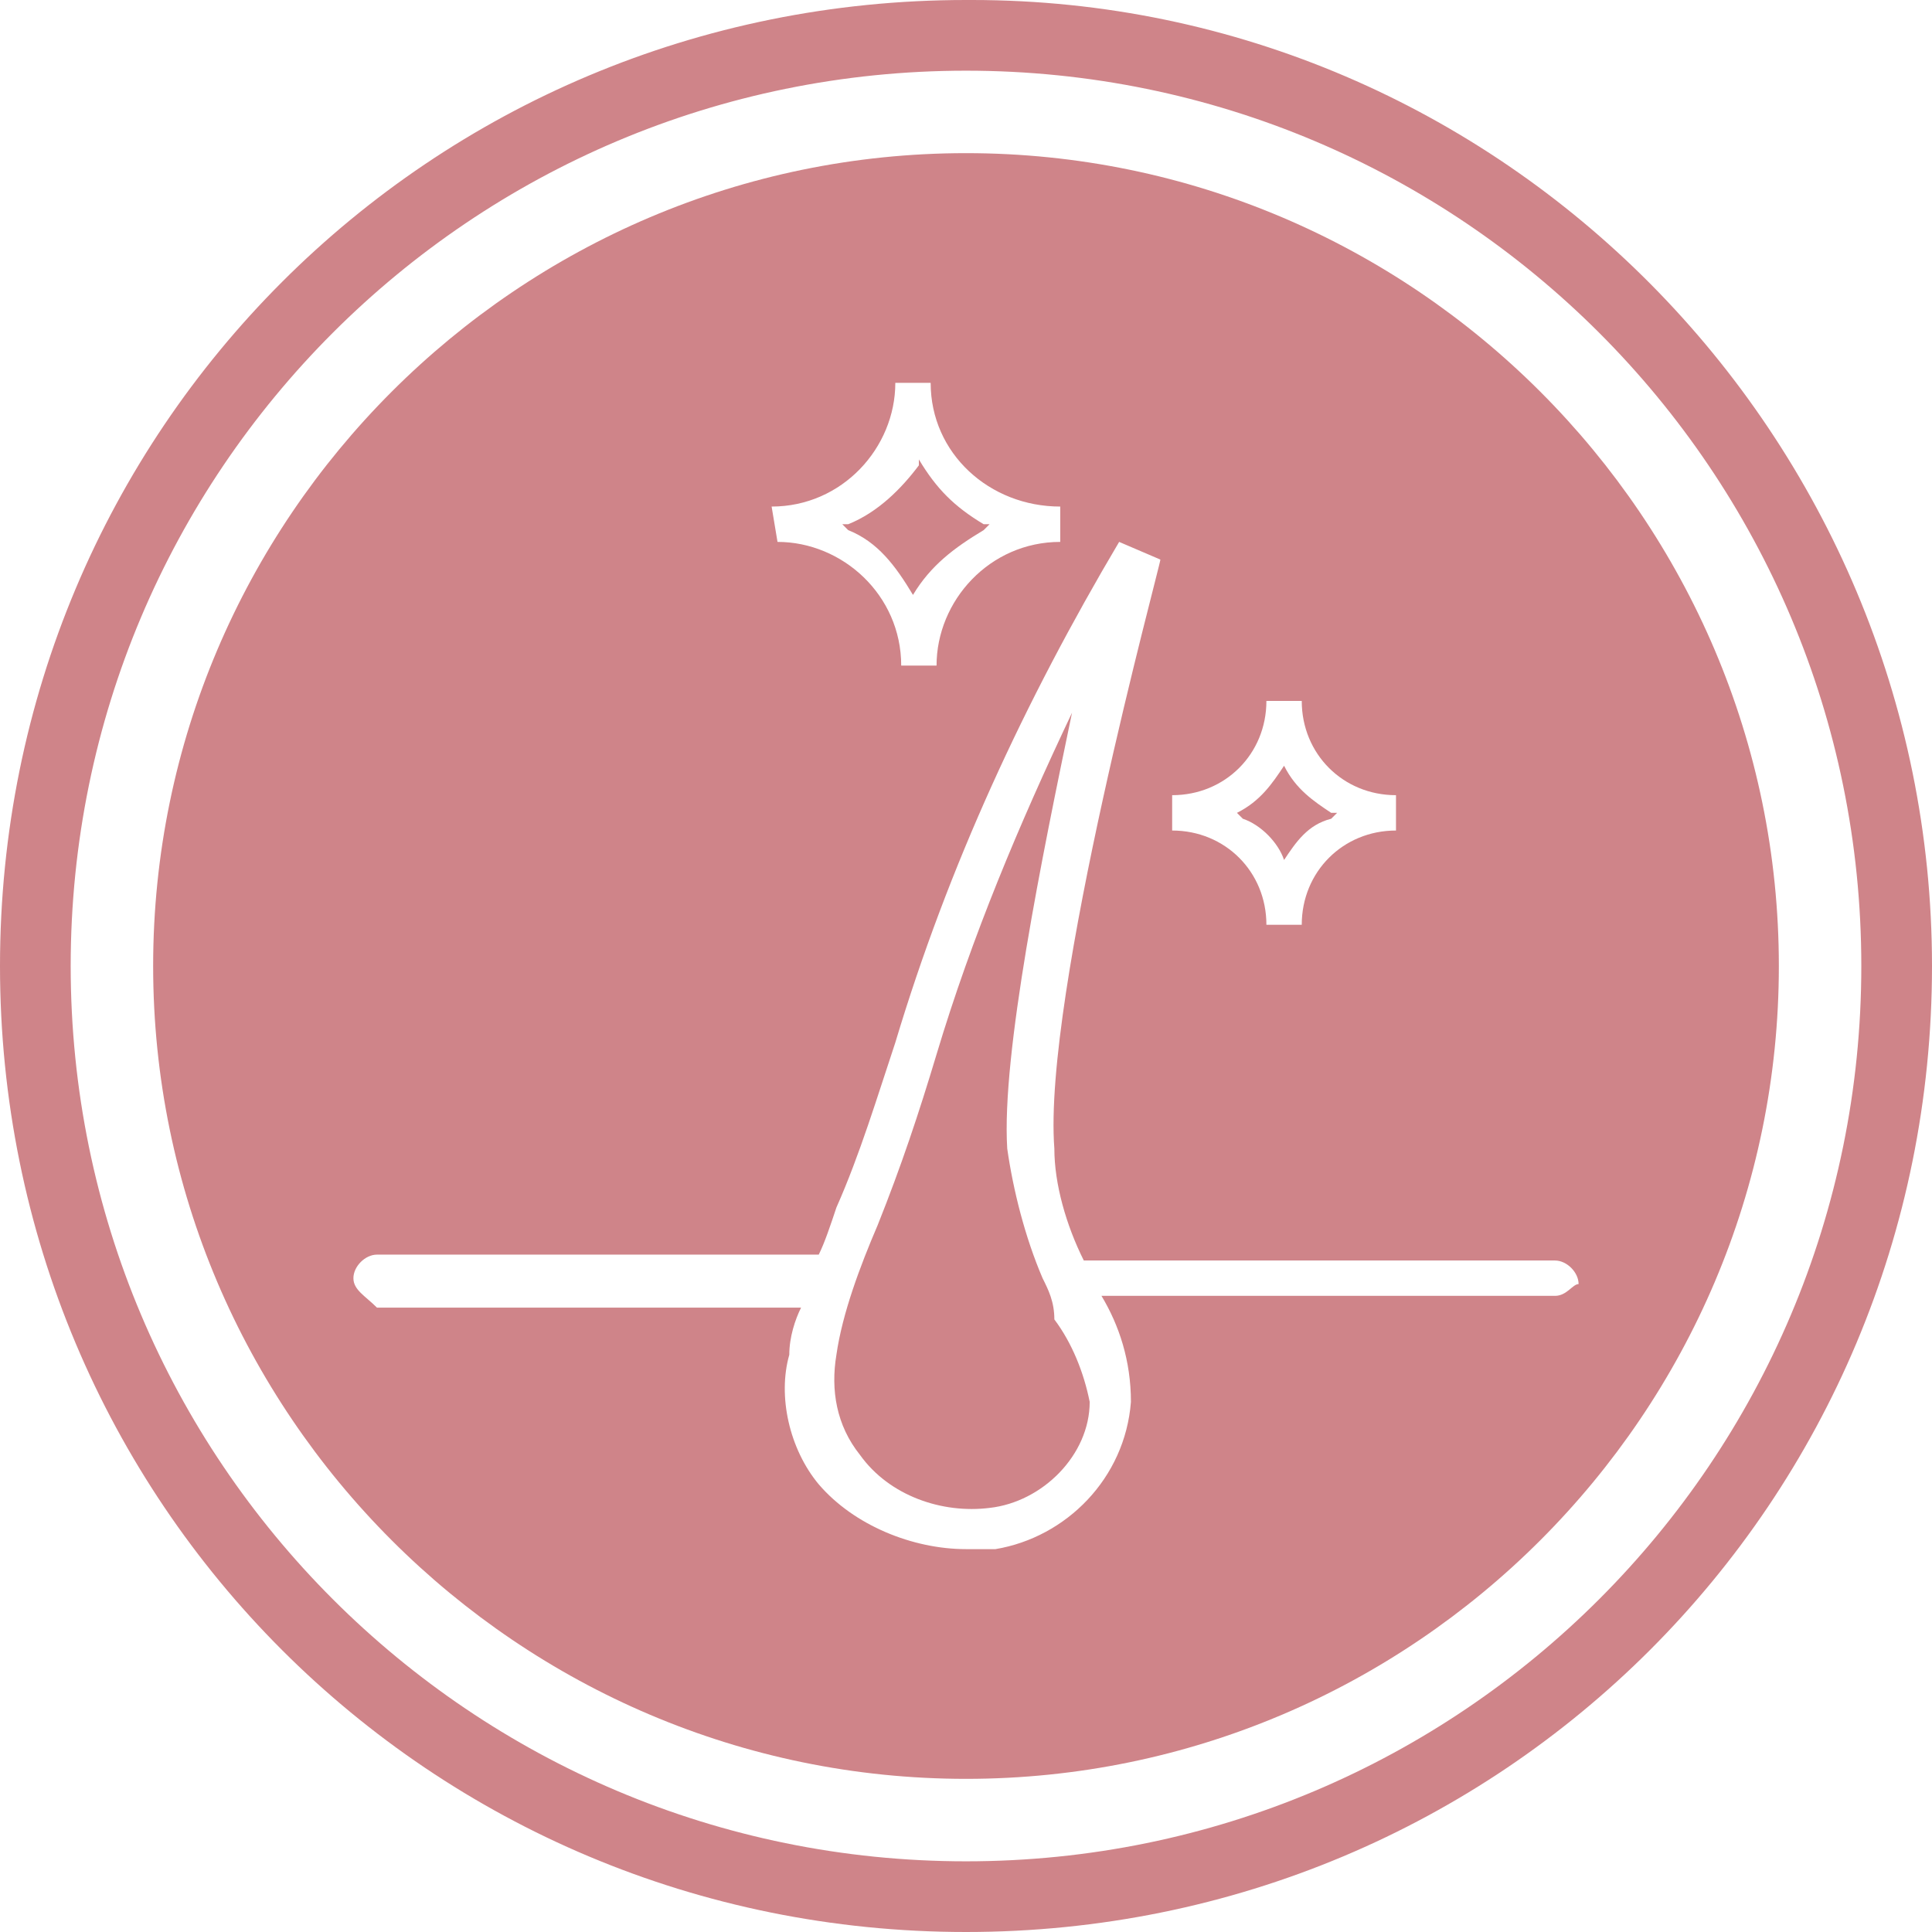
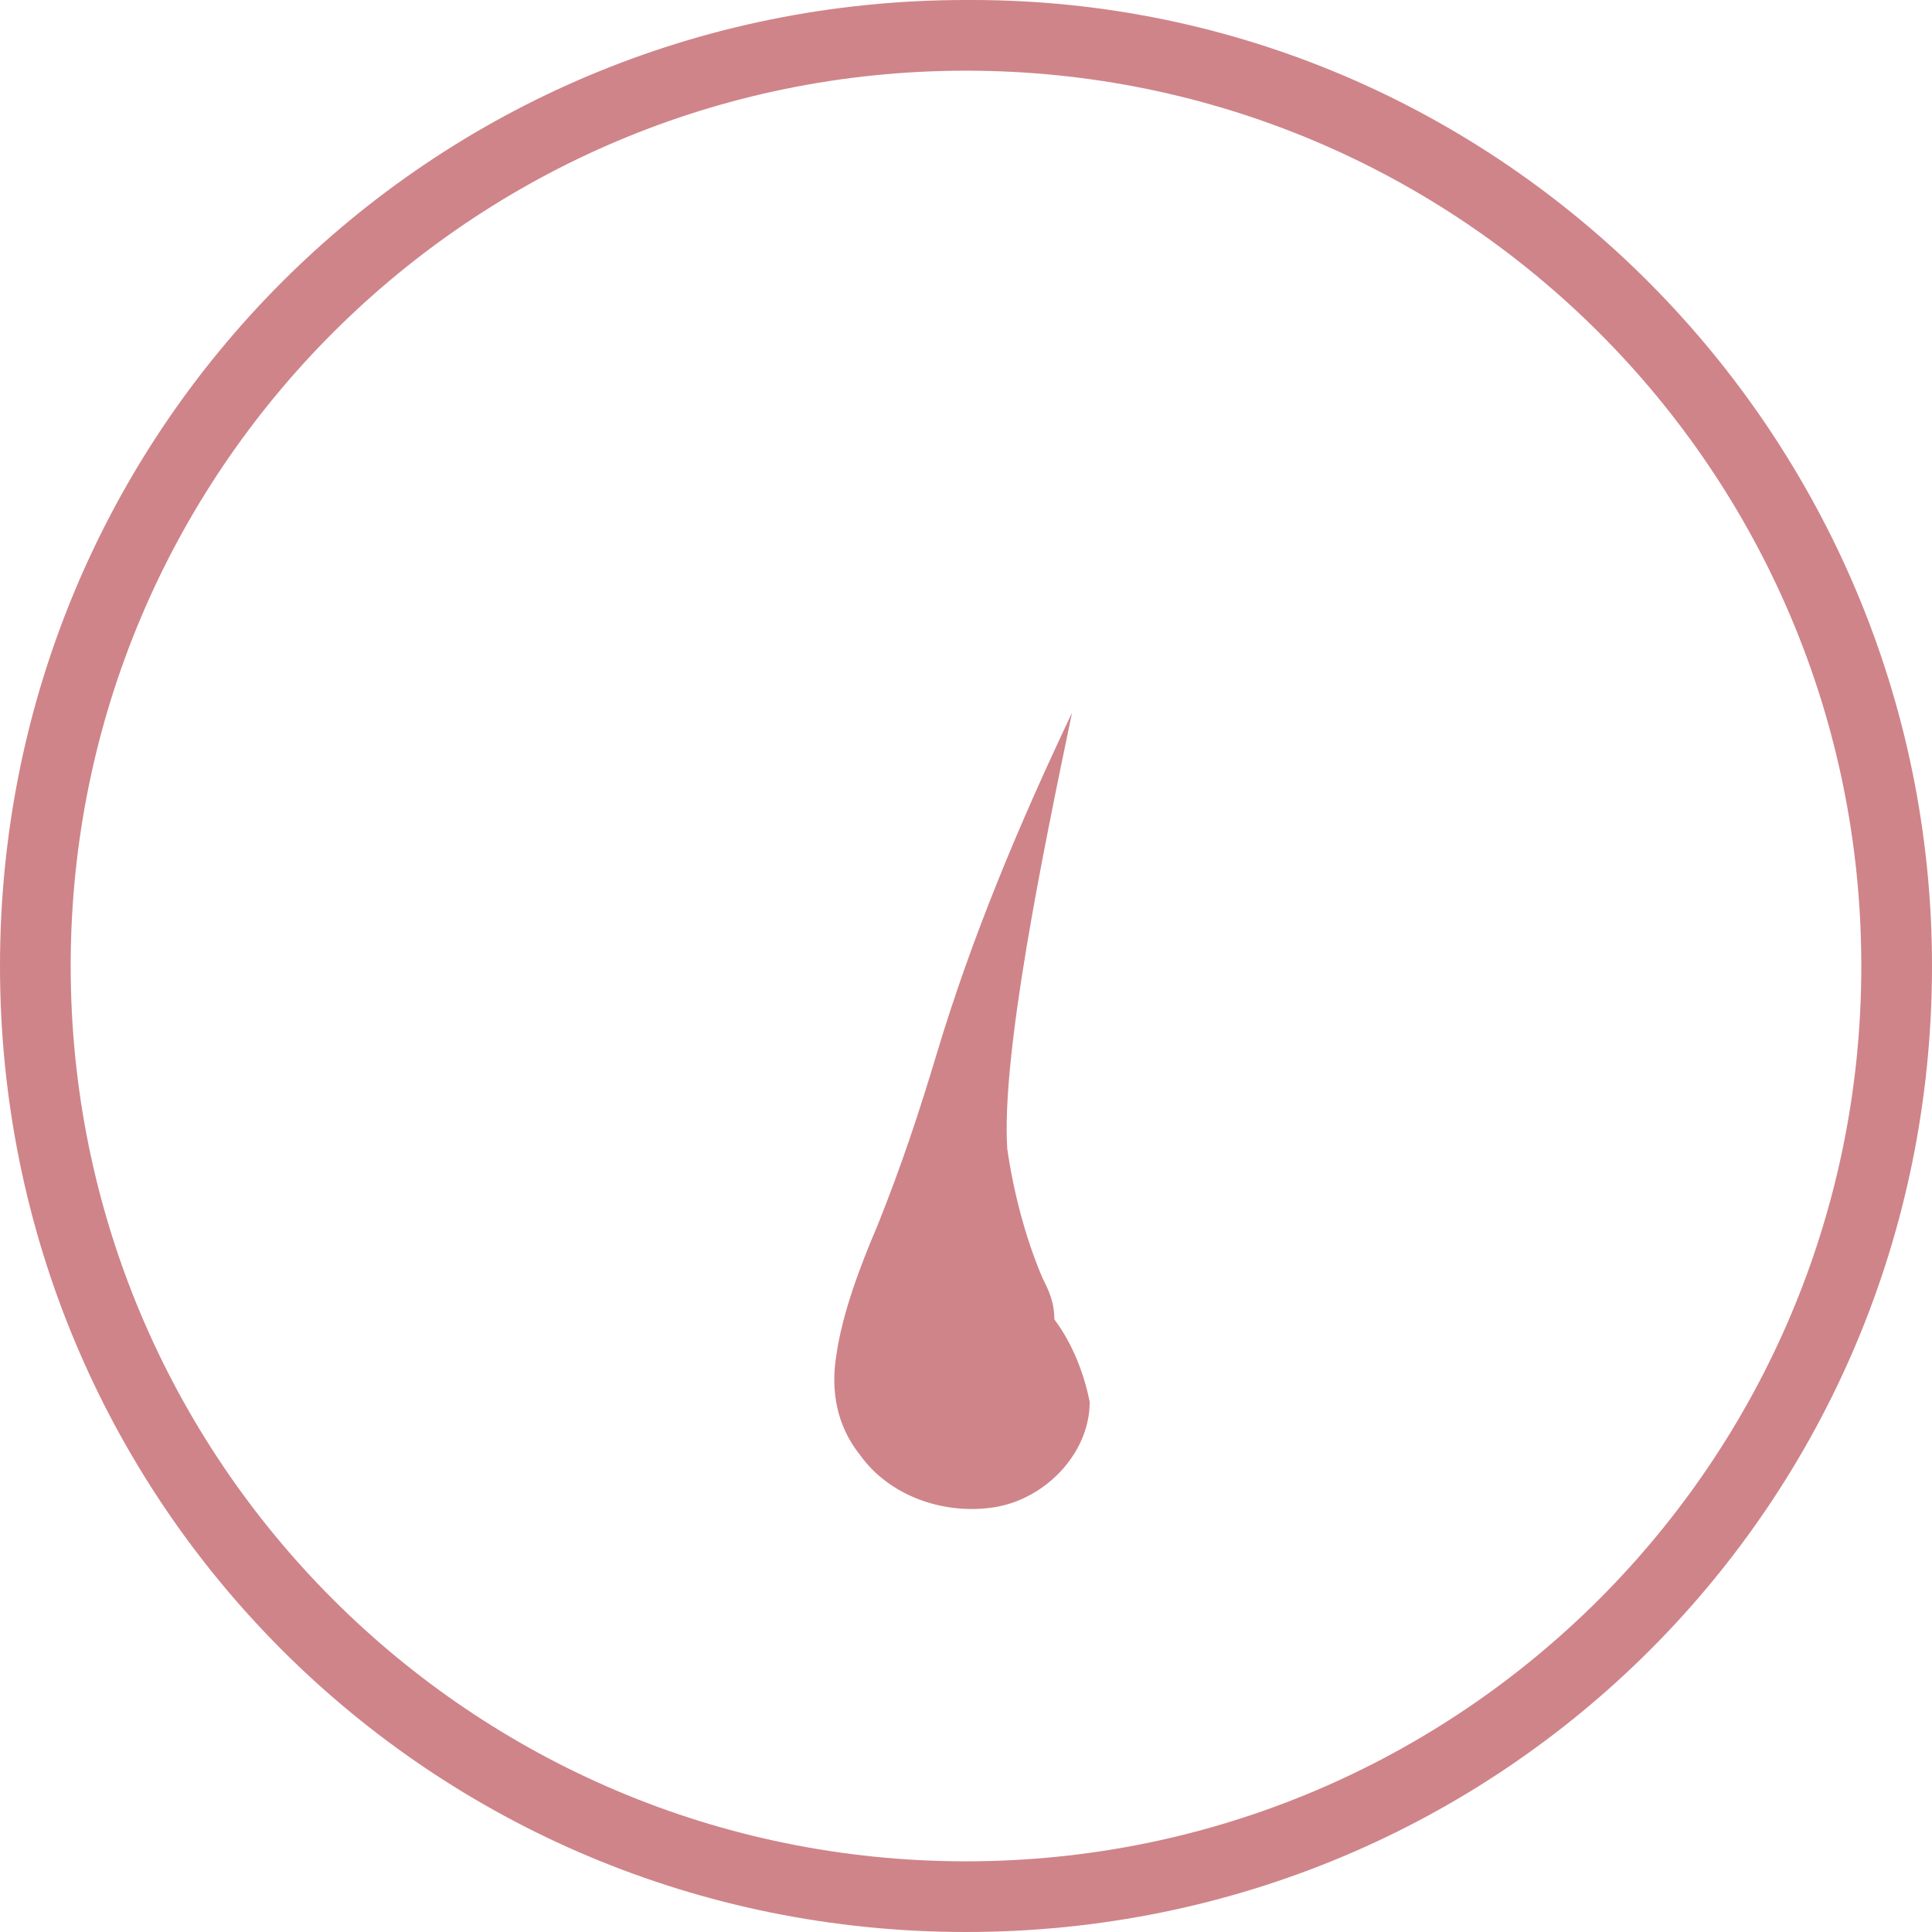
<svg xmlns="http://www.w3.org/2000/svg" id="Слой_1" x="0px" y="0px" viewBox="0 0 32.8 32.8" style="enable-background:new 0 0 32.8 32.8;" xml:space="preserve">
  <style type="text/css"> .st0{fill:#CF8489;} </style>
  <g id="ddca0b80-0ab0-4de9-b513-d3ba4d80cf48">
-     <path class="st0" d="M16.4,0C7.3,0,0,7.3,0,16.4s7.3,16.4,16.4,16.4s16.4-7.3,16.4-16.4l0,0l0,0c0-9-7.3-16.4-16.3-16.4 c0,0,0,0,0,0H16.4z M16.4,31.6C8,31.6,1.2,24.8,1.2,16.4S8,1.2,16.4,1.2l0,0c8.4,0,15.2,6.8,15.2,15.2S24.8,31.6,16.4,31.6z" />
-     <path class="st0" d="M21.8,14.6L21.8,14.6L21.8,14.6c0.2-0.3,0.4-0.6,0.8-0.7l0.1-0.1h-0.1c-0.3-0.2-0.6-0.4-0.8-0.8V13V13 c-0.2,0.3-0.4,0.6-0.8,0.8H21l0.1,0.1C21.4,14,21.7,14.3,21.8,14.6z" />
-     <path class="st0" d="M15.5,10.1L15.5,10.1L15.5,10.1c0.3-0.5,0.7-0.8,1.2-1.1l0.1-0.1h-0.1c-0.5-0.3-0.8-0.6-1.1-1.1V7.8v0.1 c-0.3,0.4-0.7,0.8-1.2,1h-0.1L14.4,9C14.9,9.2,15.2,9.6,15.5,10.1z" />
-     <path class="st0" d="M16.4,2.6C8.8,2.6,2.6,8.8,2.6,16.4s6.2,13.8,13.8,13.8S30.2,24,30.2,16.4S24,2.6,16.4,2.6 C16.4,2.6,16.4,2.6,16.4,2.6z M19.9,13.5c0.9,0,1.6-0.7,1.6-1.6h0.6c0,0.9,0.7,1.6,1.6,1.6v0.6c-0.9,0-1.6,0.7-1.6,1.6h-0.6 c0-0.9-0.7-1.6-1.6-1.6V13.5z M13.1,8.6c1.2,0,2.1-1,2.1-2.1h0.6c0,1.2,1,2.1,2.2,2.1v0.6c-1.2,0-2.1,1-2.1,2.1h-0.6 c0-1.2-1-2.1-2.1-2.1L13.1,8.6z M26.4,22h-7.7c0.3,0.5,0.5,1.1,0.5,1.8c-0.1,1.3-1.1,2.3-2.3,2.5c-0.2,0-0.3,0-0.5,0 c-0.9,0-1.9-0.4-2.5-1.1c-0.5-0.6-0.7-1.5-0.5-2.2c0-0.3,0.1-0.6,0.2-0.8H6.4C6.2,22,6,21.9,6,21.7c0,0,0,0,0,0 c0-0.2,0.2-0.4,0.4-0.4h0h7.5c0.1-0.2,0.2-0.5,0.3-0.8c0.4-0.9,0.7-1.9,1-2.8c0.9-3,2.2-5.8,3.8-8.5l0.7,0.3c0,0.1-2,7.4-1.8,10 c0,0.6,0.2,1.3,0.5,1.9h8c0.2,0,0.4,0.2,0.4,0.4v0C26.7,21.8,26.6,22,26.4,22z" />
+     <path class="st0" d="M16.4,0C7.3,0,0,7.3,0,16.4s7.3,16.4,16.4,16.4s16.4-7.3,16.4-16.4l0,0l0,0c0-9-7.3-16.4-16.3-16.4 c0,0,0,0,0,0H16.4M16.4,31.6C8,31.6,1.2,24.8,1.2,16.4S8,1.2,16.4,1.2l0,0c8.4,0,15.2,6.8,15.2,15.2S24.8,31.6,16.4,31.6z" />
    <path class="st0" d="M17.7,21.7c-0.3-0.7-0.5-1.5-0.6-2.2c-0.1-1.6,0.6-5,1.1-7.4c-0.9,1.9-1.7,3.8-2.3,5.8c-0.3,1-0.6,1.9-1,2.9 c-0.3,0.7-0.6,1.5-0.7,2.2c-0.1,0.6,0,1.2,0.4,1.7c0.5,0.7,1.4,1,2.2,0.9c0.9-0.1,1.7-0.9,1.7-1.8c-0.1-0.5-0.3-1-0.6-1.4 C17.9,22.1,17.8,21.9,17.7,21.7z" />
  </g>
</svg>